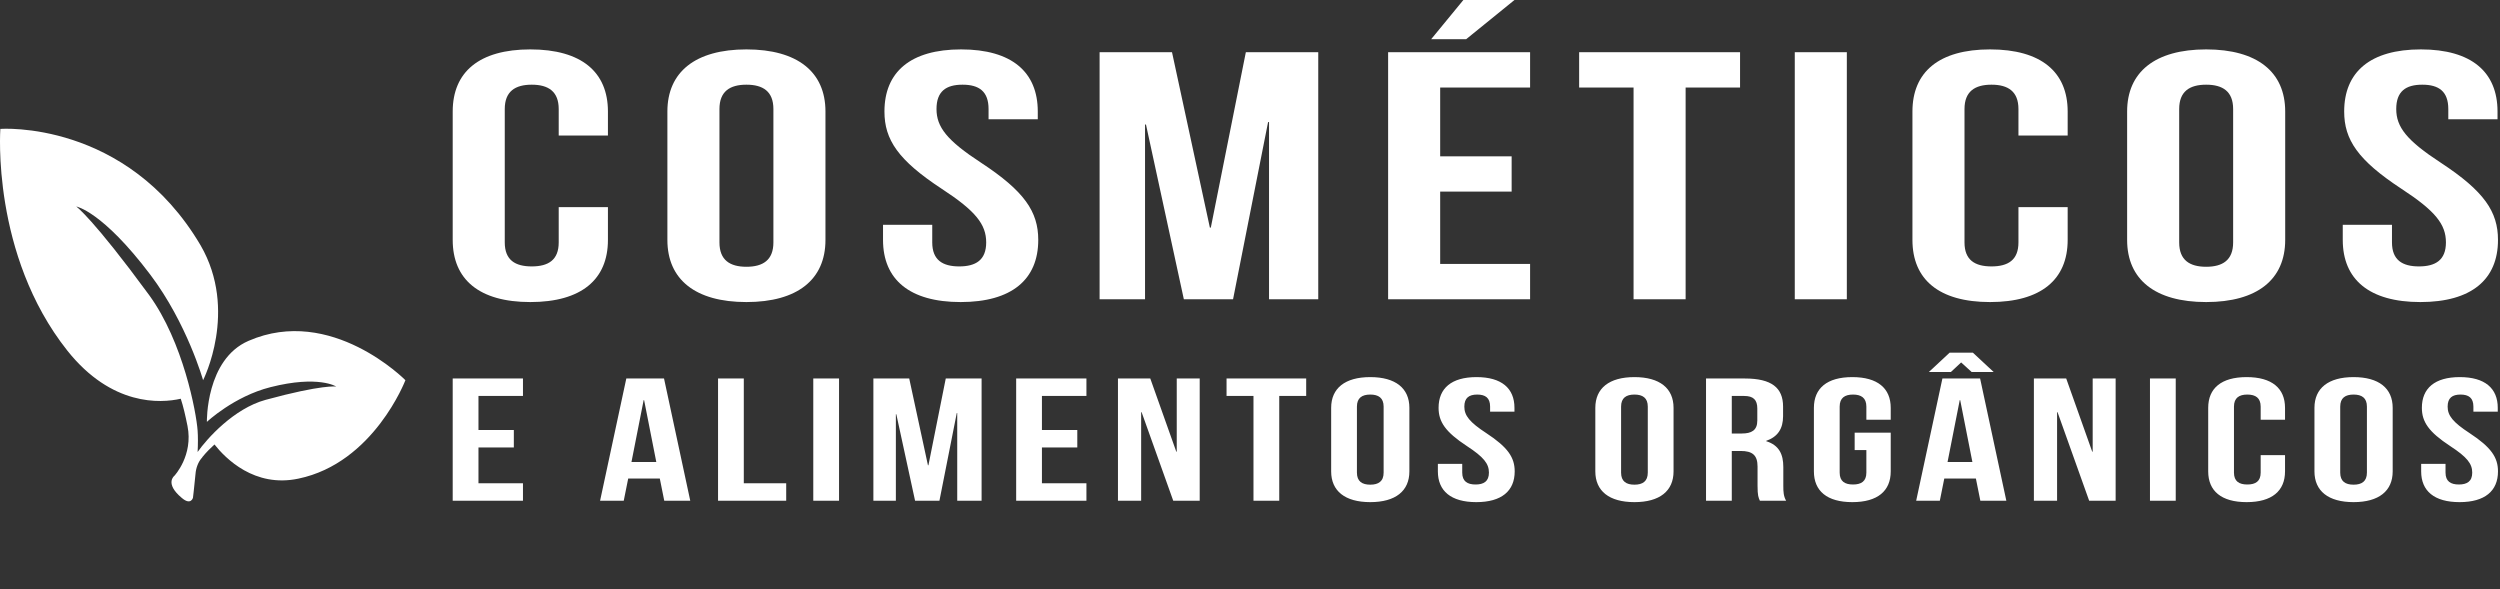
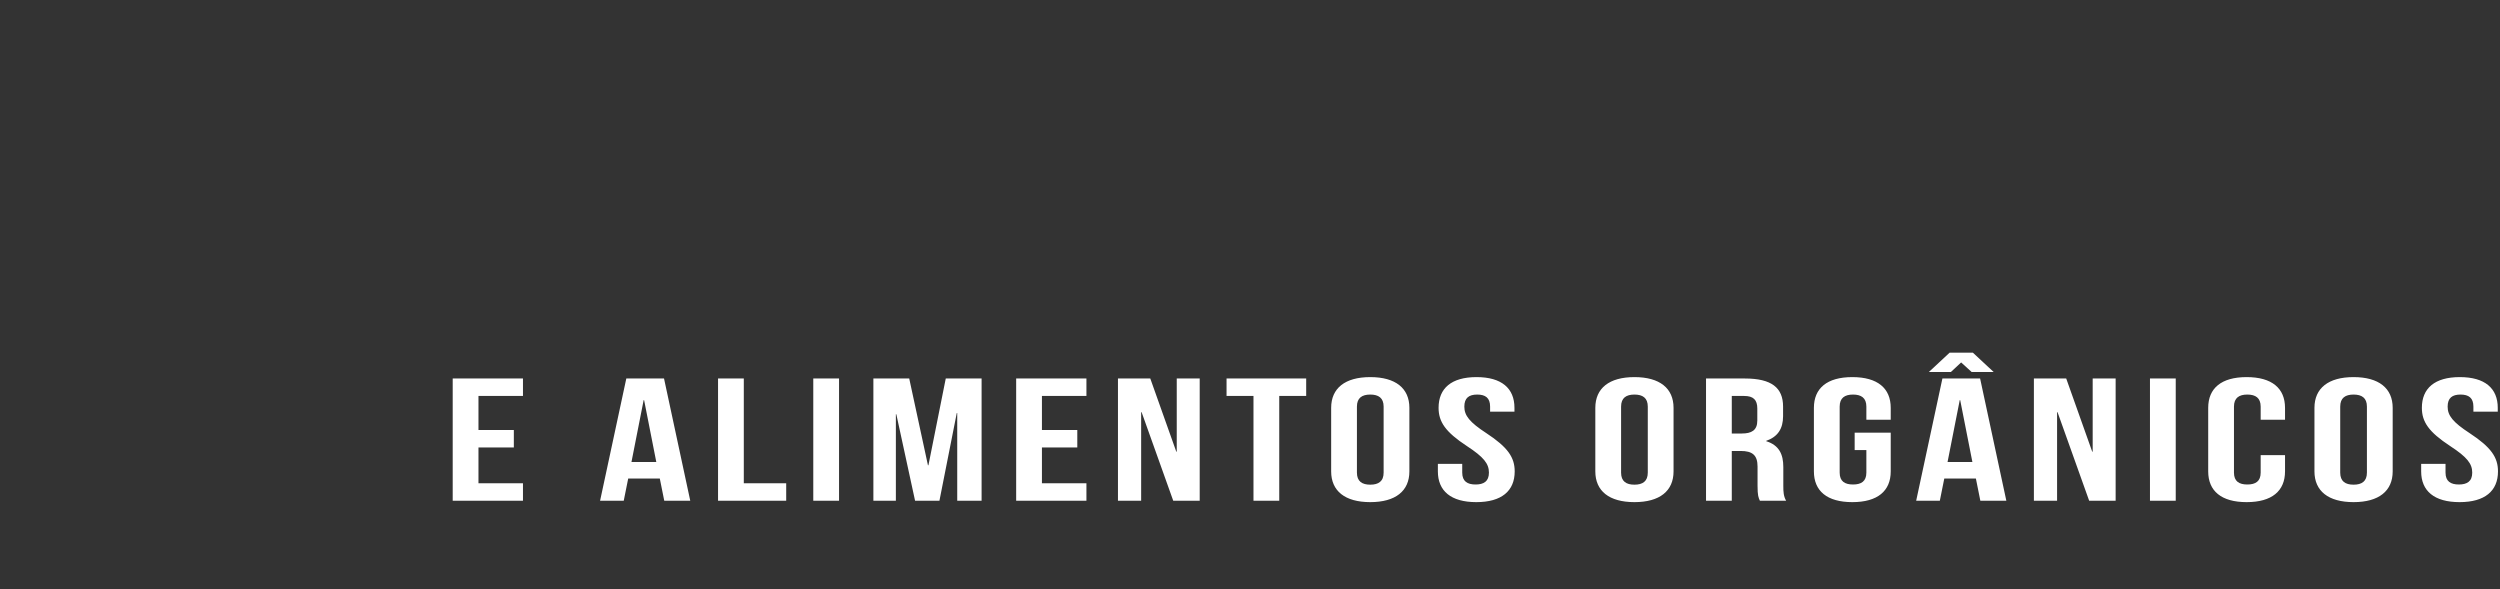
<svg xmlns="http://www.w3.org/2000/svg" width="369" height="87" viewBox="0 0 369 87" fill="none">
  <rect x="0" y="0" width="369" height="87" fill="#333333" stroke="none" />
  <g clip-path="url(#clip0_641_90)">
-     <path d="M36.695 50.305C30.349 53.04 30.536 62.271 30.536 62.271C30.536 62.271 34.518 58.511 39.93 57.143C47.022 55.348 49.635 57.058 49.635 57.058C49.635 57.058 47.644 56.716 39.184 59.023C34.518 60.306 30.536 64.75 29.167 66.716C29.23 65.519 29.23 64.408 29.167 63.553C28.981 60.904 27.052 50.476 22.013 43.553C13.677 32.185 11.251 30.476 11.251 30.476C11.251 30.476 15.108 31.16 22.2 40.562C27.612 47.741 29.976 56.117 29.976 56.117C29.976 56.117 35.202 45.861 29.603 36.202C18.654 17.655 0.052 19.023 0.052 19.023C0.052 19.023 -1.316 37.57 9.944 51.758C16.476 59.964 23.693 59.536 26.679 58.852C27.052 59.964 27.363 61.331 27.674 62.87C28.545 67.229 25.746 70.22 25.746 70.22C25.746 70.22 24.253 71.331 26.803 73.468C28.172 74.665 28.483 73.468 28.483 73.468C28.483 73.468 28.67 71.93 28.856 69.964C28.919 69.109 29.23 68.254 29.727 67.656C29.79 67.571 29.852 67.571 29.852 67.485C30.474 66.716 31.096 66.118 31.656 65.605C33.273 67.656 37.566 72.015 44.036 70.648C55.172 68.34 59.838 56.117 59.838 56.117C59.838 56.117 48.889 45.006 36.695 50.305Z" fill="white" />
-     <path d="M82.466 30.573H89.731V35.417C89.731 41.25 85.819 44.584 78.275 44.584C70.731 44.584 66.819 41.25 66.819 35.417V16.459C66.819 10.625 70.731 7.292 78.275 7.292C85.819 7.292 89.731 10.625 89.731 16.459V20H82.466V16.094C82.466 13.49 80.929 12.5 78.484 12.5C76.04 12.5 74.503 13.49 74.503 16.094V35.782C74.503 38.386 76.04 39.323 78.484 39.323C80.929 39.323 82.466 38.386 82.466 35.782V30.573ZM106.191 16.094V35.782C106.191 38.386 107.727 39.375 110.172 39.375C112.617 39.375 114.154 38.386 114.154 35.782V16.094C114.154 13.49 112.617 12.5 110.172 12.5C107.727 12.5 106.191 13.49 106.191 16.094ZM98.507 35.417V16.459C98.507 10.625 102.628 7.292 110.172 7.292C117.717 7.292 121.838 10.625 121.838 16.459V35.417C121.838 41.25 117.717 44.584 110.172 44.584C102.628 44.584 98.507 41.25 98.507 35.417ZM130.544 16.459C130.544 10.625 134.386 7.292 141.86 7.292C149.334 7.292 153.176 10.625 153.176 16.459V17.604H145.912V16.094C145.912 13.49 144.514 12.5 142.07 12.5C139.625 12.5 138.228 13.49 138.228 16.094C138.228 18.75 139.764 20.729 144.794 24.011C151.22 28.229 153.246 31.25 153.246 35.417C153.246 41.25 149.334 44.584 141.79 44.584C134.246 44.584 130.334 41.25 130.334 35.417V33.177H137.599V35.782C137.599 38.386 139.136 39.323 141.581 39.323C144.025 39.323 145.562 38.386 145.562 35.782C145.562 33.125 144.025 31.146 138.996 27.865C132.569 23.646 130.544 20.625 130.544 16.459ZM172.989 7.708L178.577 33.594H178.717L183.886 7.708H194.574V44.167H187.309V18.021H187.169L182 44.167H174.735L169.147 18.386H169.007V44.167H162.301V7.708H172.989ZM212.57 12.917V23.073H223.118V28.282H212.57V38.959H225.842V44.167H204.886V7.708H225.842V12.917H212.57ZM215.993 0H223.537L216.412 5.781H211.243L215.993 0ZM233.081 12.917V7.708H256.832V12.917H248.798V44.167H241.114V12.917H233.081ZM264.909 44.167V7.708H272.593V44.167H264.909ZM297.923 30.573H305.188V35.417C305.188 41.25 301.276 44.584 293.732 44.584C286.188 44.584 282.276 41.25 282.276 35.417V16.459C282.276 10.625 286.188 7.292 293.732 7.292C301.276 7.292 305.188 10.625 305.188 16.459V20H297.923V16.094C297.923 13.49 296.387 12.5 293.942 12.5C291.497 12.5 289.96 13.49 289.96 16.094V35.782C289.96 38.386 291.497 39.323 293.942 39.323C296.387 39.323 297.923 38.386 297.923 35.782V30.573ZM321.648 16.094V35.782C321.648 38.386 323.185 39.375 325.629 39.375C328.074 39.375 329.611 38.386 329.611 35.782V16.094C329.611 13.49 328.074 12.5 325.629 12.5C323.185 12.5 321.648 13.49 321.648 16.094ZM313.964 35.417V16.459C313.964 10.625 318.085 7.292 325.629 7.292C333.174 7.292 337.295 10.625 337.295 16.459V35.417C337.295 41.25 333.174 44.584 325.629 44.584C318.085 44.584 313.964 41.25 313.964 35.417ZM346.001 16.459C346.001 10.625 349.843 7.292 357.317 7.292C364.792 7.292 368.634 10.625 368.634 16.459V17.604H361.369V16.094C361.369 13.49 359.972 12.5 357.527 12.5C355.082 12.5 353.685 13.49 353.685 16.094C353.685 18.75 355.222 20.729 360.251 24.011C366.678 28.229 368.703 31.25 368.703 35.417C368.703 41.25 364.792 44.584 357.247 44.584C349.703 44.584 345.791 41.25 345.791 35.417V33.177H353.056V35.782C353.056 38.386 354.593 39.323 357.038 39.323C359.483 39.323 361.019 38.386 361.019 35.782C361.019 33.125 359.483 31.146 354.453 27.865C348.027 23.646 346.001 20.625 346.001 16.459Z" fill="white" />
    <path d="M70.622 58.444V63.47H75.842V66.047H70.622V71.332H77.19V73.909H66.819V55.866H77.19V58.444H70.622ZM98.01 55.866L101.882 73.909H98.044L97.388 70.636H92.721L92.064 73.909H88.572L92.444 55.866H98.01ZM95.002 59.062L93.205 68.187H96.869L95.071 59.062H95.002ZM105.983 73.909V55.866H109.785V71.332H116.043V73.909H105.983ZM120.04 73.909V55.866H123.842V73.909H120.04ZM134.201 55.866L136.966 68.677H137.035L139.594 55.866H144.883V73.909H141.287V60.97H141.218L138.66 73.909H135.065L132.299 61.15H132.23V73.909H128.911V55.866H134.201ZM153.789 58.444V63.47H159.009V66.047H153.789V71.332H160.357V73.909H149.986V55.866H160.357V58.444H153.789ZM173.17 73.909L168.503 60.841H168.434V73.909H165.011V55.866H169.782L173.619 66.666H173.688V55.866H177.076V73.909H173.17ZM181.039 58.444V55.866H192.793V58.444H188.817V73.909H185.014V58.444H181.039ZM200.282 60.016V69.759C200.282 71.048 201.042 71.538 202.252 71.538C203.462 71.538 204.223 71.048 204.223 69.759V60.016C204.223 58.727 203.462 58.237 202.252 58.237C201.042 58.237 200.282 58.727 200.282 60.016ZM196.479 69.579V60.196C196.479 57.309 198.518 55.66 202.252 55.66C205.986 55.66 208.025 57.309 208.025 60.196V69.579C208.025 72.466 205.986 74.115 202.252 74.115C198.518 74.115 196.479 72.466 196.479 69.579ZM212.334 60.196C212.334 57.309 214.235 55.66 217.934 55.66C221.633 55.66 223.534 57.309 223.534 60.196V60.764H219.939V60.016C219.939 58.727 219.248 58.237 218.038 58.237C216.828 58.237 216.136 58.727 216.136 60.016C216.136 61.331 216.897 62.31 219.386 63.934C222.566 66.022 223.569 67.517 223.569 69.579C223.569 72.466 221.633 74.115 217.899 74.115C214.166 74.115 212.23 72.466 212.23 69.579V68.47H215.825V69.759C215.825 71.048 216.586 71.512 217.796 71.512C219.006 71.512 219.766 71.048 219.766 69.759C219.766 68.445 219.006 67.465 216.517 65.841C213.336 63.754 212.334 62.258 212.334 60.196ZM239.272 60.016V69.759C239.272 71.048 240.033 71.538 241.243 71.538C242.453 71.538 243.213 71.048 243.213 69.759V60.016C243.213 58.727 242.453 58.237 241.243 58.237C240.033 58.237 239.272 58.727 239.272 60.016ZM235.47 69.579V60.196C235.47 57.309 237.509 55.66 241.243 55.66C244.977 55.66 247.016 57.309 247.016 60.196V69.579C247.016 72.466 244.977 74.115 241.243 74.115C237.509 74.115 235.47 72.466 235.47 69.579ZM263.632 73.909H259.76C259.552 73.445 259.414 73.162 259.414 71.692V68.857C259.414 67.182 258.653 66.563 256.925 66.563H255.611V73.909H251.809V55.866H257.547C261.488 55.866 263.182 57.232 263.182 60.016V61.434C263.182 63.289 262.387 64.475 260.693 65.068V65.12C262.594 65.712 263.217 67.053 263.217 68.934V71.718C263.217 72.594 263.251 73.239 263.632 73.909ZM257.443 58.444H255.611V63.985H257.098C258.515 63.985 259.379 63.522 259.379 62.078V60.3C259.379 59.011 258.792 58.444 257.443 58.444ZM273.748 66.434V63.857H279.071V69.579C279.071 72.466 277.136 74.115 273.402 74.115C269.668 74.115 267.732 72.466 267.732 69.579V60.196C267.732 57.309 269.668 55.66 273.402 55.66C277.136 55.66 279.071 57.309 279.071 60.196V61.949H275.476V60.016C275.476 58.727 274.716 58.237 273.506 58.237C272.296 58.237 271.535 58.727 271.535 60.016V69.759C271.535 71.048 272.296 71.512 273.506 71.512C274.716 71.512 275.476 71.048 275.476 69.759V66.434H273.748ZM292.264 55.866L296.136 73.909H292.299L291.642 70.636H286.975L286.318 73.909H282.827L286.699 55.866H292.264ZM289.257 59.062L287.459 68.187H291.124L289.326 59.062H289.257ZM287.943 54.912H284.693L287.77 52.051H291.193L294.269 54.912H291.02L289.464 53.495L287.943 54.912ZM308.361 73.909L303.694 60.841H303.625V73.909H300.203V55.866H304.973L308.811 66.666H308.88V55.866H312.268V73.909H308.361ZM317.336 73.909V55.866H321.139V73.909H317.336ZM333.675 67.182H337.27V69.579C337.27 72.466 335.335 74.115 331.601 74.115C327.867 74.115 325.931 72.466 325.931 69.579V60.196C325.931 57.309 327.867 55.66 331.601 55.66C335.335 55.66 337.27 57.309 337.27 60.196V61.949H333.675V60.016C333.675 58.727 332.915 58.237 331.705 58.237C330.495 58.237 329.734 58.727 329.734 60.016V69.759C329.734 71.048 330.495 71.512 331.705 71.512C332.915 71.512 333.675 71.048 333.675 69.759V67.182ZM345.416 60.016V69.759C345.416 71.048 346.177 71.538 347.387 71.538C348.597 71.538 349.357 71.048 349.357 69.759V60.016C349.357 58.727 348.597 58.237 347.387 58.237C346.177 58.237 345.416 58.727 345.416 60.016ZM341.613 69.579V60.196C341.613 57.309 343.653 55.66 347.387 55.66C351.12 55.66 353.16 57.309 353.16 60.196V69.579C353.16 72.466 351.12 74.115 347.387 74.115C343.653 74.115 341.613 72.466 341.613 69.579ZM357.468 60.196C357.468 57.309 359.369 55.66 363.068 55.66C366.768 55.66 368.669 57.309 368.669 60.196V60.764H365.074V60.016C365.074 58.727 364.382 58.237 363.172 58.237C361.962 58.237 361.271 58.727 361.271 60.016C361.271 61.331 362.031 62.31 364.52 63.934C367.701 66.022 368.703 67.517 368.703 69.579C368.703 72.466 366.767 74.115 363.034 74.115C359.3 74.115 357.364 72.466 357.364 69.579V68.47H360.96V69.759C360.96 71.048 361.72 71.512 362.93 71.512C364.14 71.512 364.901 71.048 364.901 69.759C364.901 68.445 364.14 67.465 361.651 65.841C358.471 63.754 357.468 62.258 357.468 60.196Z" fill="white" />
  </g>
  <defs>
    <clipPath id="clip0_641_90">
      <rect width="369" height="87" fill="white" />
    </clipPath>
  </defs>
</svg>